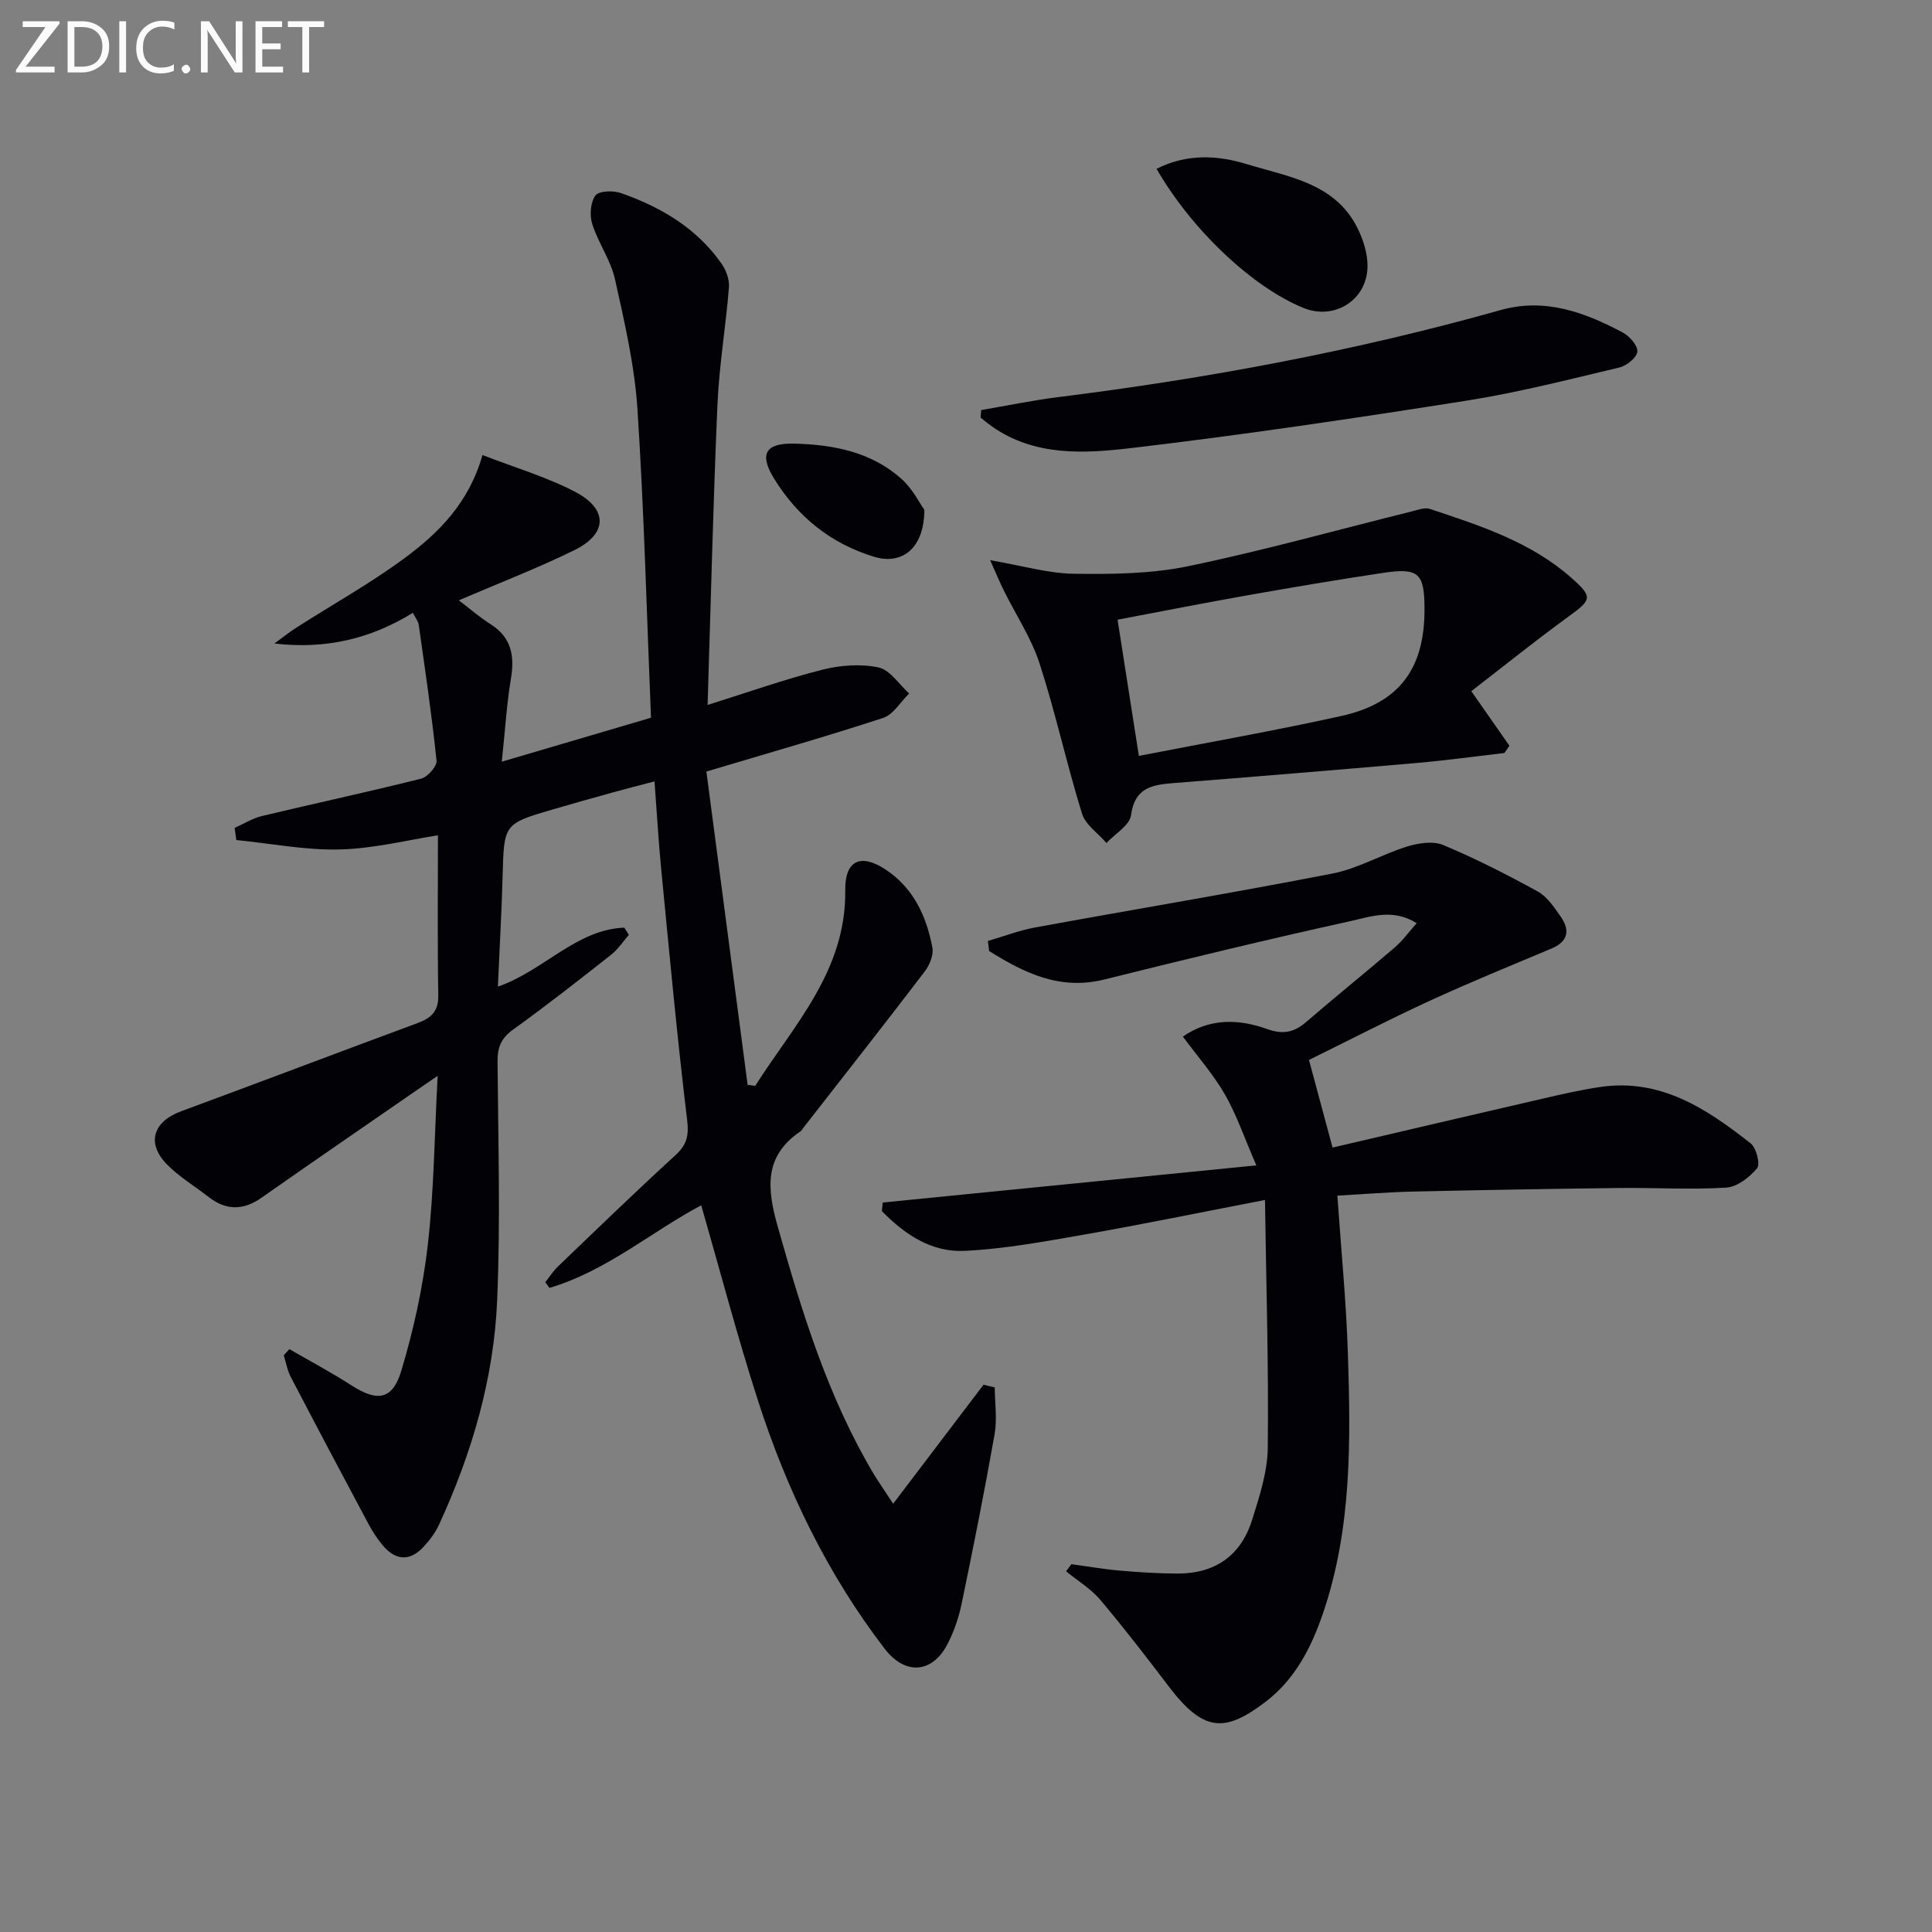
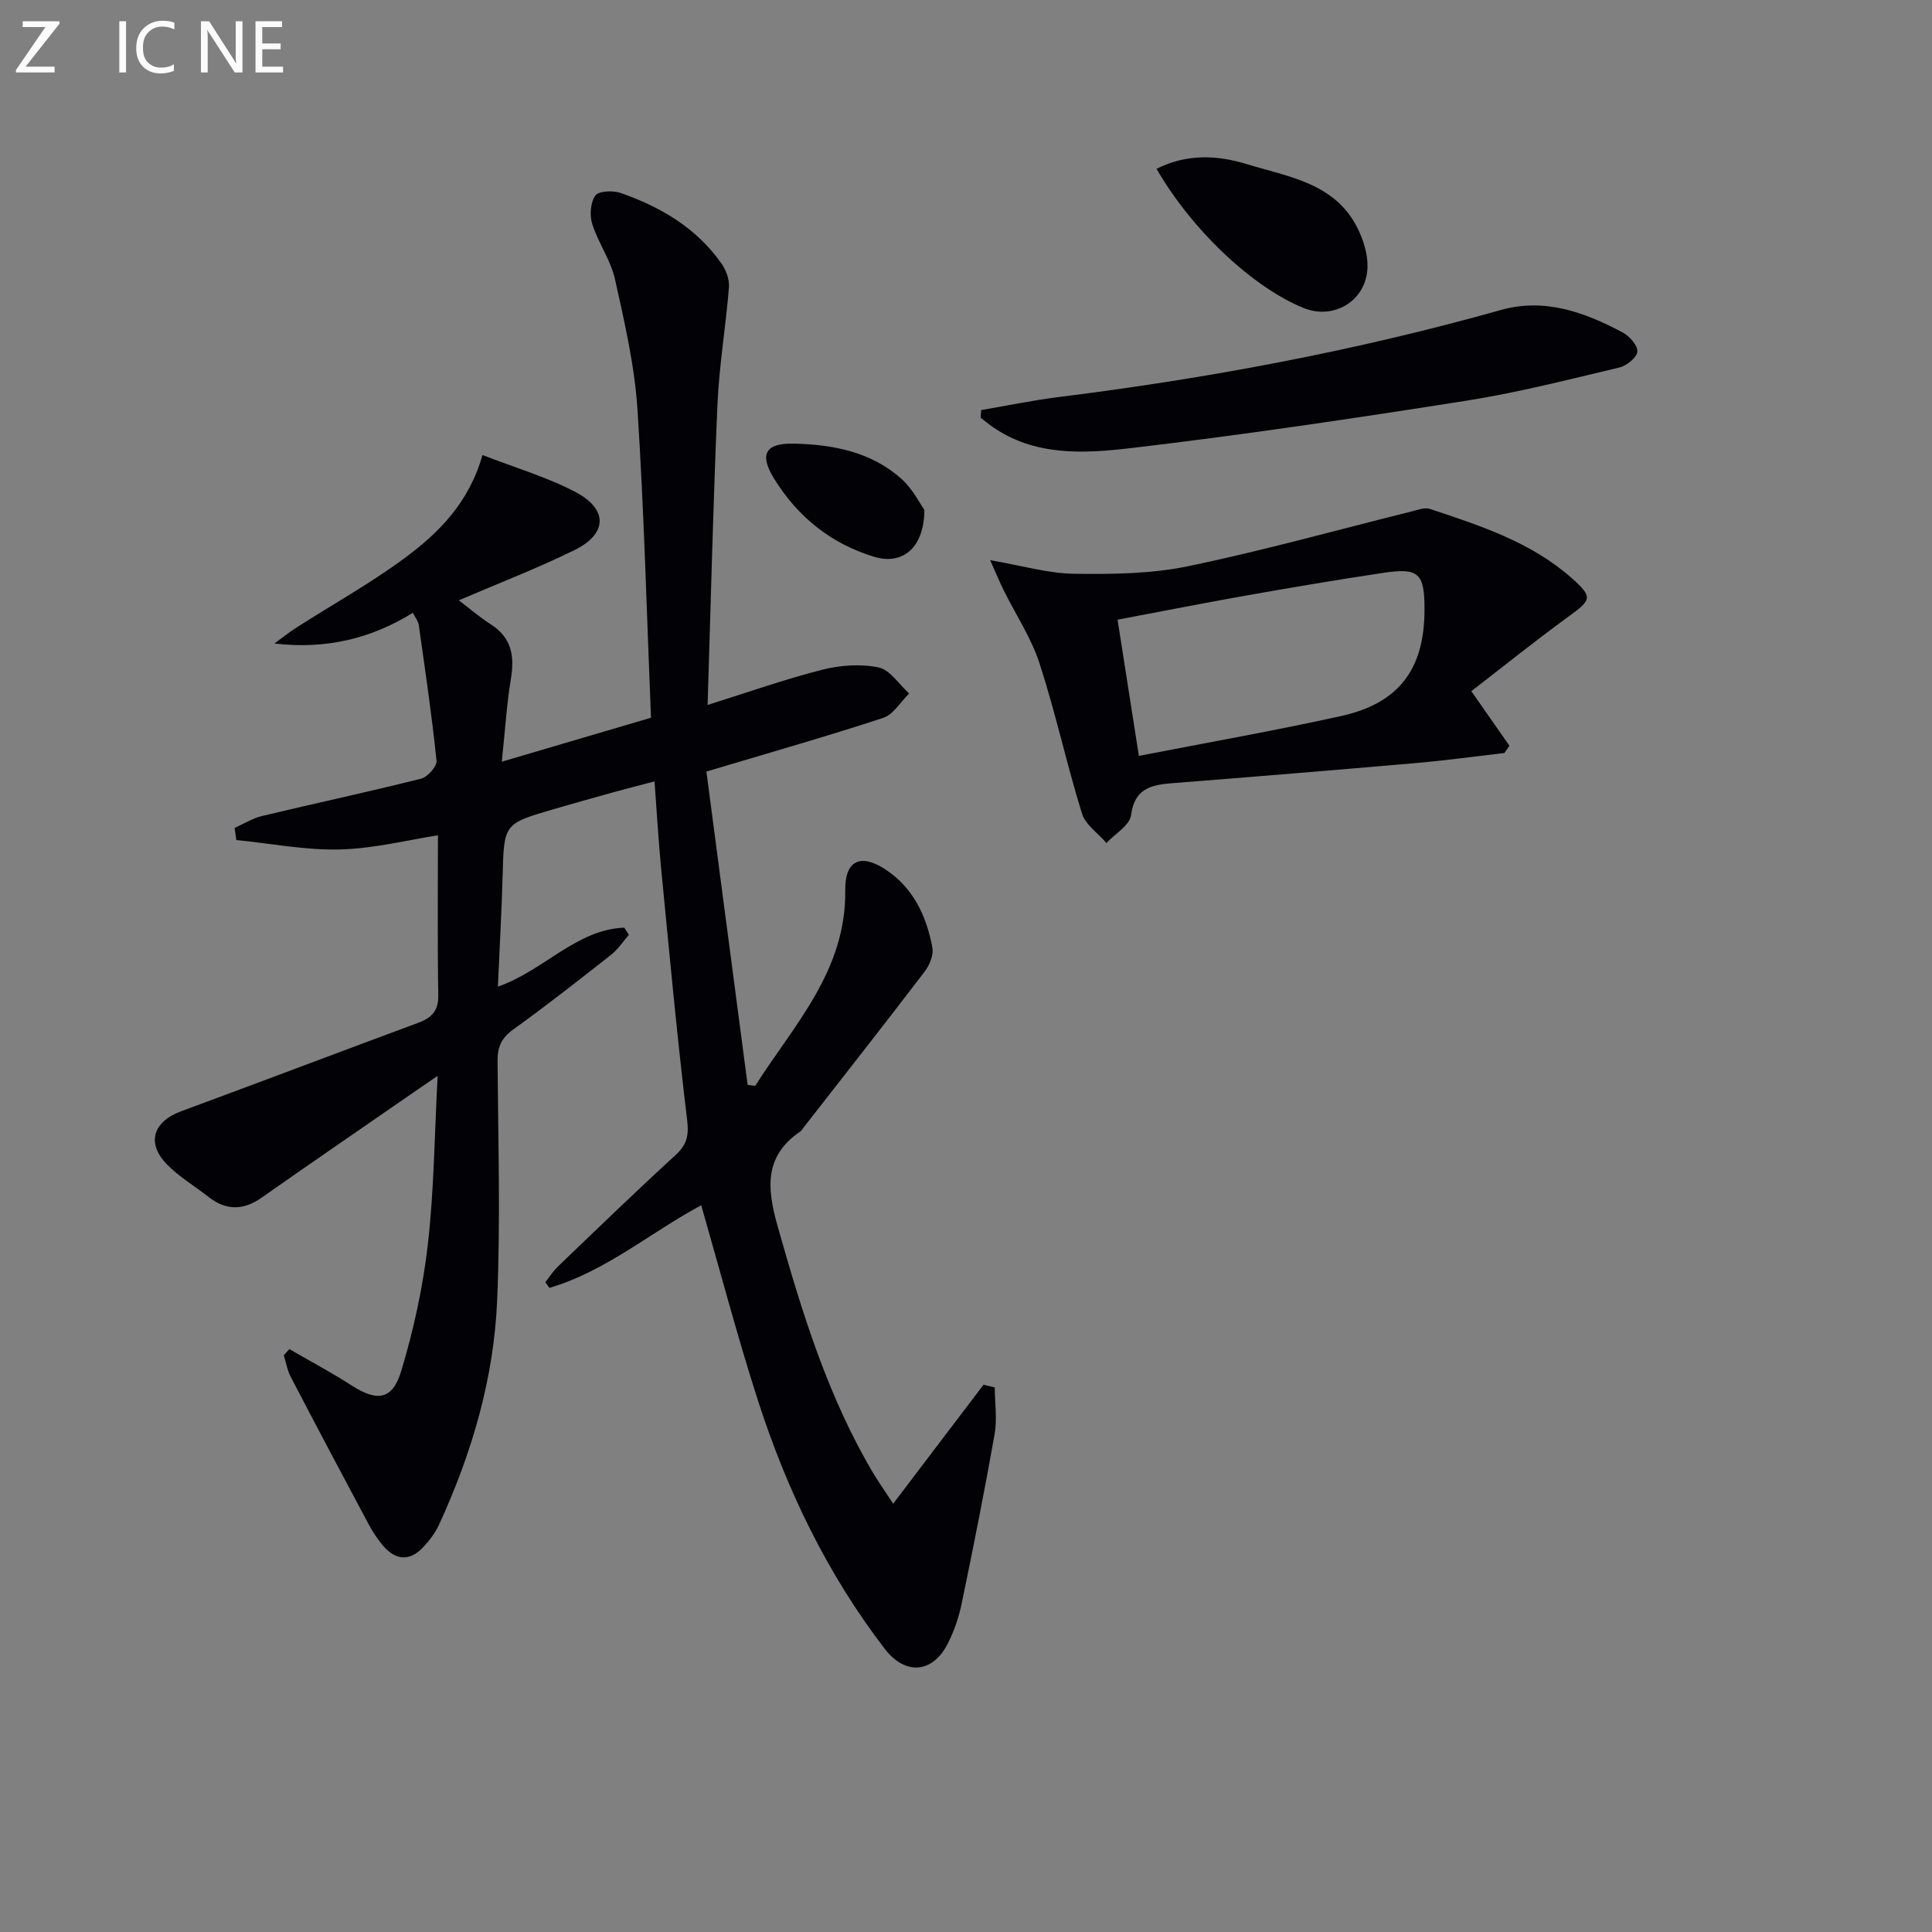
<svg xmlns="http://www.w3.org/2000/svg" enable-background="new 0 0 400 400" viewBox="0 0 400 400">
  <rect x="0" y="0" width="400" height="400" fill="#808080" stroke="none" />
  <path d="m184.92 311.33c6.7-8.82 12.71-16.73 18.71-24.64.77.19 1.55.37 2.32.56.02 3.22.52 6.52-.02 9.64-2.07 11.73-4.4 23.42-6.82 35.08-.6 2.89-1.58 5.8-2.94 8.42-3.17 6.12-8.79 6.46-13.01.96-11.88-15.48-20.24-32.83-26.2-51.29-4.28-13.26-7.81-26.75-11.78-40.52-10.35 5.51-19.72 13.66-31.42 17.1-.29-.39-.58-.78-.86-1.18.87-1.09 1.63-2.3 2.63-3.26 8.05-7.72 16.06-15.48 24.29-23.01 2.35-2.15 2.84-3.99 2.45-7.26-2.09-17.31-3.69-34.68-5.38-52.04-.56-5.78-.89-11.58-1.38-18.11-2.98.78-5.77 1.49-8.55 2.26-4.16 1.15-8.32 2.32-12.46 3.53-10.22 2.99-10.15 3.01-10.44 13.84-.2 7.31-.62 14.61-.98 22.86 9.44-3.25 16.21-11.83 26.17-12.21.32.5.64.99.95 1.49-1.22 1.39-2.26 3.02-3.7 4.14-6.67 5.25-13.35 10.5-20.24 15.45-2.48 1.78-3.28 3.67-3.25 6.62.13 16.49.62 33-.08 49.46-.68 16.22-5.25 31.7-12.04 46.46-.75 1.63-1.89 3.14-3.11 4.48-2.81 3.09-5.78 3.03-8.48-.15-1.17-1.38-2.18-2.94-3.04-4.54-5.4-10.1-10.76-20.22-16.05-30.37-.72-1.37-.98-2.98-1.46-4.49.39-.43.77-.86 1.16-1.29 4.3 2.49 8.71 4.83 12.88 7.52 5.28 3.39 8.45 3.06 10.28-2.99 2.57-8.52 4.5-17.36 5.51-26.2 1.28-11.18 1.37-22.5 2.03-34.91-2.1 1.45-3.49 2.4-4.88 3.35-10.54 7.29-21.1 14.53-31.59 21.89-3.78 2.65-7.33 2.66-10.95-.16-2.88-2.25-6.09-4.16-8.62-6.74-4.31-4.39-2.89-8.86 2.95-11.01 16.33-6.03 32.6-12.21 48.92-18.25 2.77-1.02 4.35-2.37 4.3-5.7-.18-11.13-.07-22.26-.07-33.18-6.09.94-13.17 2.74-20.28 2.93-7.13.19-14.31-1.24-21.46-1.95-.12-.84-.23-1.67-.35-2.51 1.89-.84 3.71-2 5.69-2.47 10.97-2.63 22-4.98 32.93-7.73 1.34-.34 3.3-2.56 3.18-3.72-.97-9.4-2.36-18.75-3.68-28.11-.11-.77-.7-1.47-1.22-2.51-8.67 5.38-18.04 7.61-28.67 6.36 1.55-1.12 3.04-2.33 4.65-3.35 7.41-4.74 15.13-9.04 22.19-14.24 7.11-5.24 13.42-11.47 16.24-21.43 6.8 2.64 13.34 4.55 19.24 7.65 6.81 3.58 6.65 8.68-.21 12.04-7.68 3.77-15.7 6.86-23.93 10.39 2.18 1.65 4.26 3.47 6.56 4.93 4.31 2.73 5.02 6.49 4.24 11.22-.89 5.35-1.21 10.79-1.9 17.26 10.72-3.16 20.31-5.98 30.89-9.1-.88-21.35-1.42-42.63-2.8-63.86-.59-9.04-2.67-18.02-4.65-26.91-.88-3.97-3.47-7.53-4.71-11.45-.57-1.79-.38-4.46.64-5.89.69-.97 3.65-1.09 5.22-.54 8.3 2.88 15.72 7.25 20.89 14.61.96 1.36 1.68 3.33 1.55 4.94-.65 8.11-2.03 16.17-2.38 24.28-.89 20.44-1.37 40.9-2.04 62.17 8.5-2.66 16.04-5.34 23.78-7.3 3.72-.94 7.93-1.24 11.62-.46 2.38.51 4.24 3.51 6.33 5.39-1.78 1.73-3.26 4.35-5.38 5.05-11.62 3.82-23.39 7.16-36.6 11.11 2.78 21.09 5.66 42.99 8.54 64.88.52.06 1.04.13 1.57.19 8.02-12.62 18.86-23.83 18.64-40.5-.08-6.12 3.14-7.7 8.31-4.31 5.77 3.79 8.51 9.66 9.73 16.19.29 1.53-.59 3.65-1.61 4.98-8.27 10.84-16.7 21.55-25.08 32.3-.2.26-.37.59-.63.77-7.53 5.1-6.95 11.74-4.74 19.57 5.03 17.79 10.39 35.38 19.93 51.39.93 1.53 1.97 3.01 4.01 6.13z" fill="#010106" />
-   <path d="m221.82 323.85c3.36.45 6.7 1.04 10.07 1.33 3.97.34 7.96.6 11.94.61 7.71.01 13.07-3.71 15.38-11.04 1.54-4.88 3.21-9.98 3.27-15 .19-16.73-.32-33.47-.58-51.31-13.62 2.63-25.58 5.09-37.61 7.2-8.16 1.43-16.38 2.94-24.62 3.34-6.88.33-12.44-3.48-17.09-8.24.06-.59.12-1.18.18-1.77 25.39-2.53 50.78-5.05 77.35-7.69-2.48-5.71-4.07-10.44-6.51-14.69-2.37-4.13-5.59-7.77-8.7-11.98 5.62-3.87 11.61-3.65 17.47-1.55 3.3 1.18 5.57.68 8.07-1.48 6.05-5.22 12.28-10.23 18.34-15.43 1.59-1.36 2.84-3.12 4.53-5.01-4.92-3.12-9.59-1.34-13.82-.41-17.01 3.75-33.94 7.85-50.84 12.06-9.26 2.31-16.62-1.38-23.86-5.89-.09-.69-.17-1.39-.26-2.08 3.24-.94 6.43-2.18 9.73-2.79 20.54-3.76 41.14-7.18 61.64-11.18 5.29-1.03 10.18-3.96 15.4-5.58 2.34-.72 5.38-1.2 7.49-.32 6.7 2.8 13.21 6.12 19.58 9.62 1.92 1.05 3.35 3.21 4.68 5.09 1.99 2.81 1.76 5.21-1.82 6.72-8.42 3.54-16.88 6.99-25.17 10.8-8.44 3.88-16.7 8.16-25.05 12.27 1.69 6.28 3.23 11.99 4.88 18.14 14.38-3.35 29.02-6.79 43.68-10.17 3.88-.89 7.78-1.79 11.72-2.37 12.5-1.85 22.07 4.51 31.18 11.69 1.17.92 2.01 4.3 1.31 5.14-1.56 1.87-4.12 3.86-6.38 4-7.3.46-14.65 0-21.98.08-14.29.17-28.57.42-42.86.74-5.12.12-10.24.54-15.67.84.76 11.08 1.82 21.79 2.17 32.51.59 18.12.84 36.28-5.09 53.8-2.44 7.2-5.84 13.88-12.05 18.57-8.25 6.24-12.67 6.29-19.89-3.19-4.63-6.08-9.29-12.16-14.22-17.99-1.96-2.32-4.71-3.97-7.1-5.92.37-.49.74-.98 1.11-1.47z" fill="#010106" />
  <path d="m304.62 143.1c3.04 4.36 5.47 7.83 7.89 11.3-.35.5-.69 1-1.04 1.5-6.03.7-12.05 1.53-18.09 2.06-16.89 1.47-33.78 2.86-50.68 4.19-4.37.35-7.8 1.07-8.53 6.62-.28 2.11-3.31 3.85-5.09 5.76-1.74-2.02-4.35-3.77-5.07-6.1-3.18-10.28-5.46-20.84-8.78-31.07-1.72-5.3-4.94-10.12-7.44-15.18-.77-1.56-1.44-3.18-2.79-6.2 6.7 1.15 12.01 2.74 17.34 2.81 7.89.11 15.97.03 23.64-1.56 15.53-3.22 30.84-7.51 46.24-11.33 1.26-.31 2.73-.9 3.83-.53 10.41 3.46 20.91 6.84 29.34 14.31 4.44 3.94 4.13 4.5-.56 7.91-7.08 5.15-13.9 10.65-20.21 15.51zm-68.83 13.4c14.32-2.79 28.18-5.22 41.9-8.26 11.98-2.65 17.22-9.75 17.24-21.96.01-7.66-1.15-8.8-8.73-7.65-9.35 1.41-18.67 2.98-27.98 4.63-8.93 1.58-17.82 3.34-26.84 5.04 1.47 9.4 2.85 18.24 4.41 28.2z" fill="#010106" />
  <path d="m203.14 84.9c5.31-.9 10.59-2.01 15.93-2.68 30.97-3.86 61.57-9.57 91.64-18.03 9.14-2.57 17.34.45 25.22 4.63 1.42.75 3.15 2.69 3.07 3.97-.08 1.2-2.21 2.93-3.7 3.29-10.49 2.49-20.96 5.18-31.59 6.86-23.1 3.64-46.24 7.09-69.45 9.82-9.78 1.15-20.05 1.77-28.94-4.51-.79-.56-1.53-1.19-2.3-1.78.04-.53.08-1.05.12-1.57z" fill="#010106" />
  <path d="m239.45 34.95c6.39-3.21 12.7-2.8 18.75-.95 8.57 2.62 18.21 3.89 22.86 13.23 1.21 2.43 2.12 5.34 2.07 8-.14 6.96-6.88 11.1-13.22 8.54-10.47-4.23-23.1-16.05-30.46-28.82z" fill="#010106" />
  <path d="m191.38 105.56c-.04 8.02-4.64 11.48-10.43 9.71-8.97-2.74-15.83-8.3-20.69-16.19-3.15-5.11-1.75-7.38 4.2-7.23 8.09.2 15.92 1.71 22.16 7.28 2.33 2.08 3.8 5.08 4.76 6.43z" fill="#010106" />
  <g fill="#fafbfa">
    <path d="m12.4 4.8-7.1 9h6v1.2h-8v-.5l6.1-8.9h-4.7v-1.2h7.6v.4z" />
-     <path d="m14 14v-9.6h3c1.6 0 2.9.5 4 1.4s1.6 2.2 1.6 3.8-.5 3-1.6 3.9-2.4 1.5-4 1.5h-3zm1.4-8.4v8.2h1.6c1.3 0 2.4-.4 3.1-1.1s1.1-1.8 1.1-3.1-.4-2.3-1.2-3-1.8-1-3.1-1z" />
    <path d="m26.1 4.4v10.6h-1.4v-10.6z" />
    <path d="m36.1 14.6c-.8.4-1.8.6-2.9.6-1.5 0-2.7-.5-3.6-1.4s-1.4-2.2-1.4-3.8c0-1.7.5-3.1 1.5-4.1s2.3-1.6 3.9-1.6c1 0 1.8.1 2.5.4v1.4c-.8-.4-1.6-.6-2.5-.6-1.2 0-2.1.4-2.9 1.2s-1.1 1.8-1.1 3.2c0 1.3.3 2.3 1 3s1.6 1.1 2.7 1.1c1 0 2-.2 2.7-.7v1.3z" />
-     <path d="m37.6 14.3c0-.2.1-.5.3-.6s.4-.3.6-.3c.3 0 .5.1.6.3s.3.4.3.6-.1.4-.3.6-.4.3-.6.3c-.3 0-.5-.1-.6-.3s-.3-.4-.3-.6z" />
    <path d="m50.2 15h-1.6l-5.3-8.2c-.2-.2-.3-.5-.4-.7 0 .2.1.7.1 1.5v7.4h-1.4v-10.6h1.7l5.2 8.1c.2.4.4.6.4.7 0-.3-.1-.8-.1-1.5v-7.3h1.4z" />
    <path d="m58.6 15h-5.7v-10.6h5.5v1.2h-4.1v3.4h3.8v1.2h-3.8v3.6h4.3z" />
-     <path d="m67.1 5.6h-3.1v9.4h-1.4v-9.4h-3v-1.2h7.5z" />
  </g>
</svg>